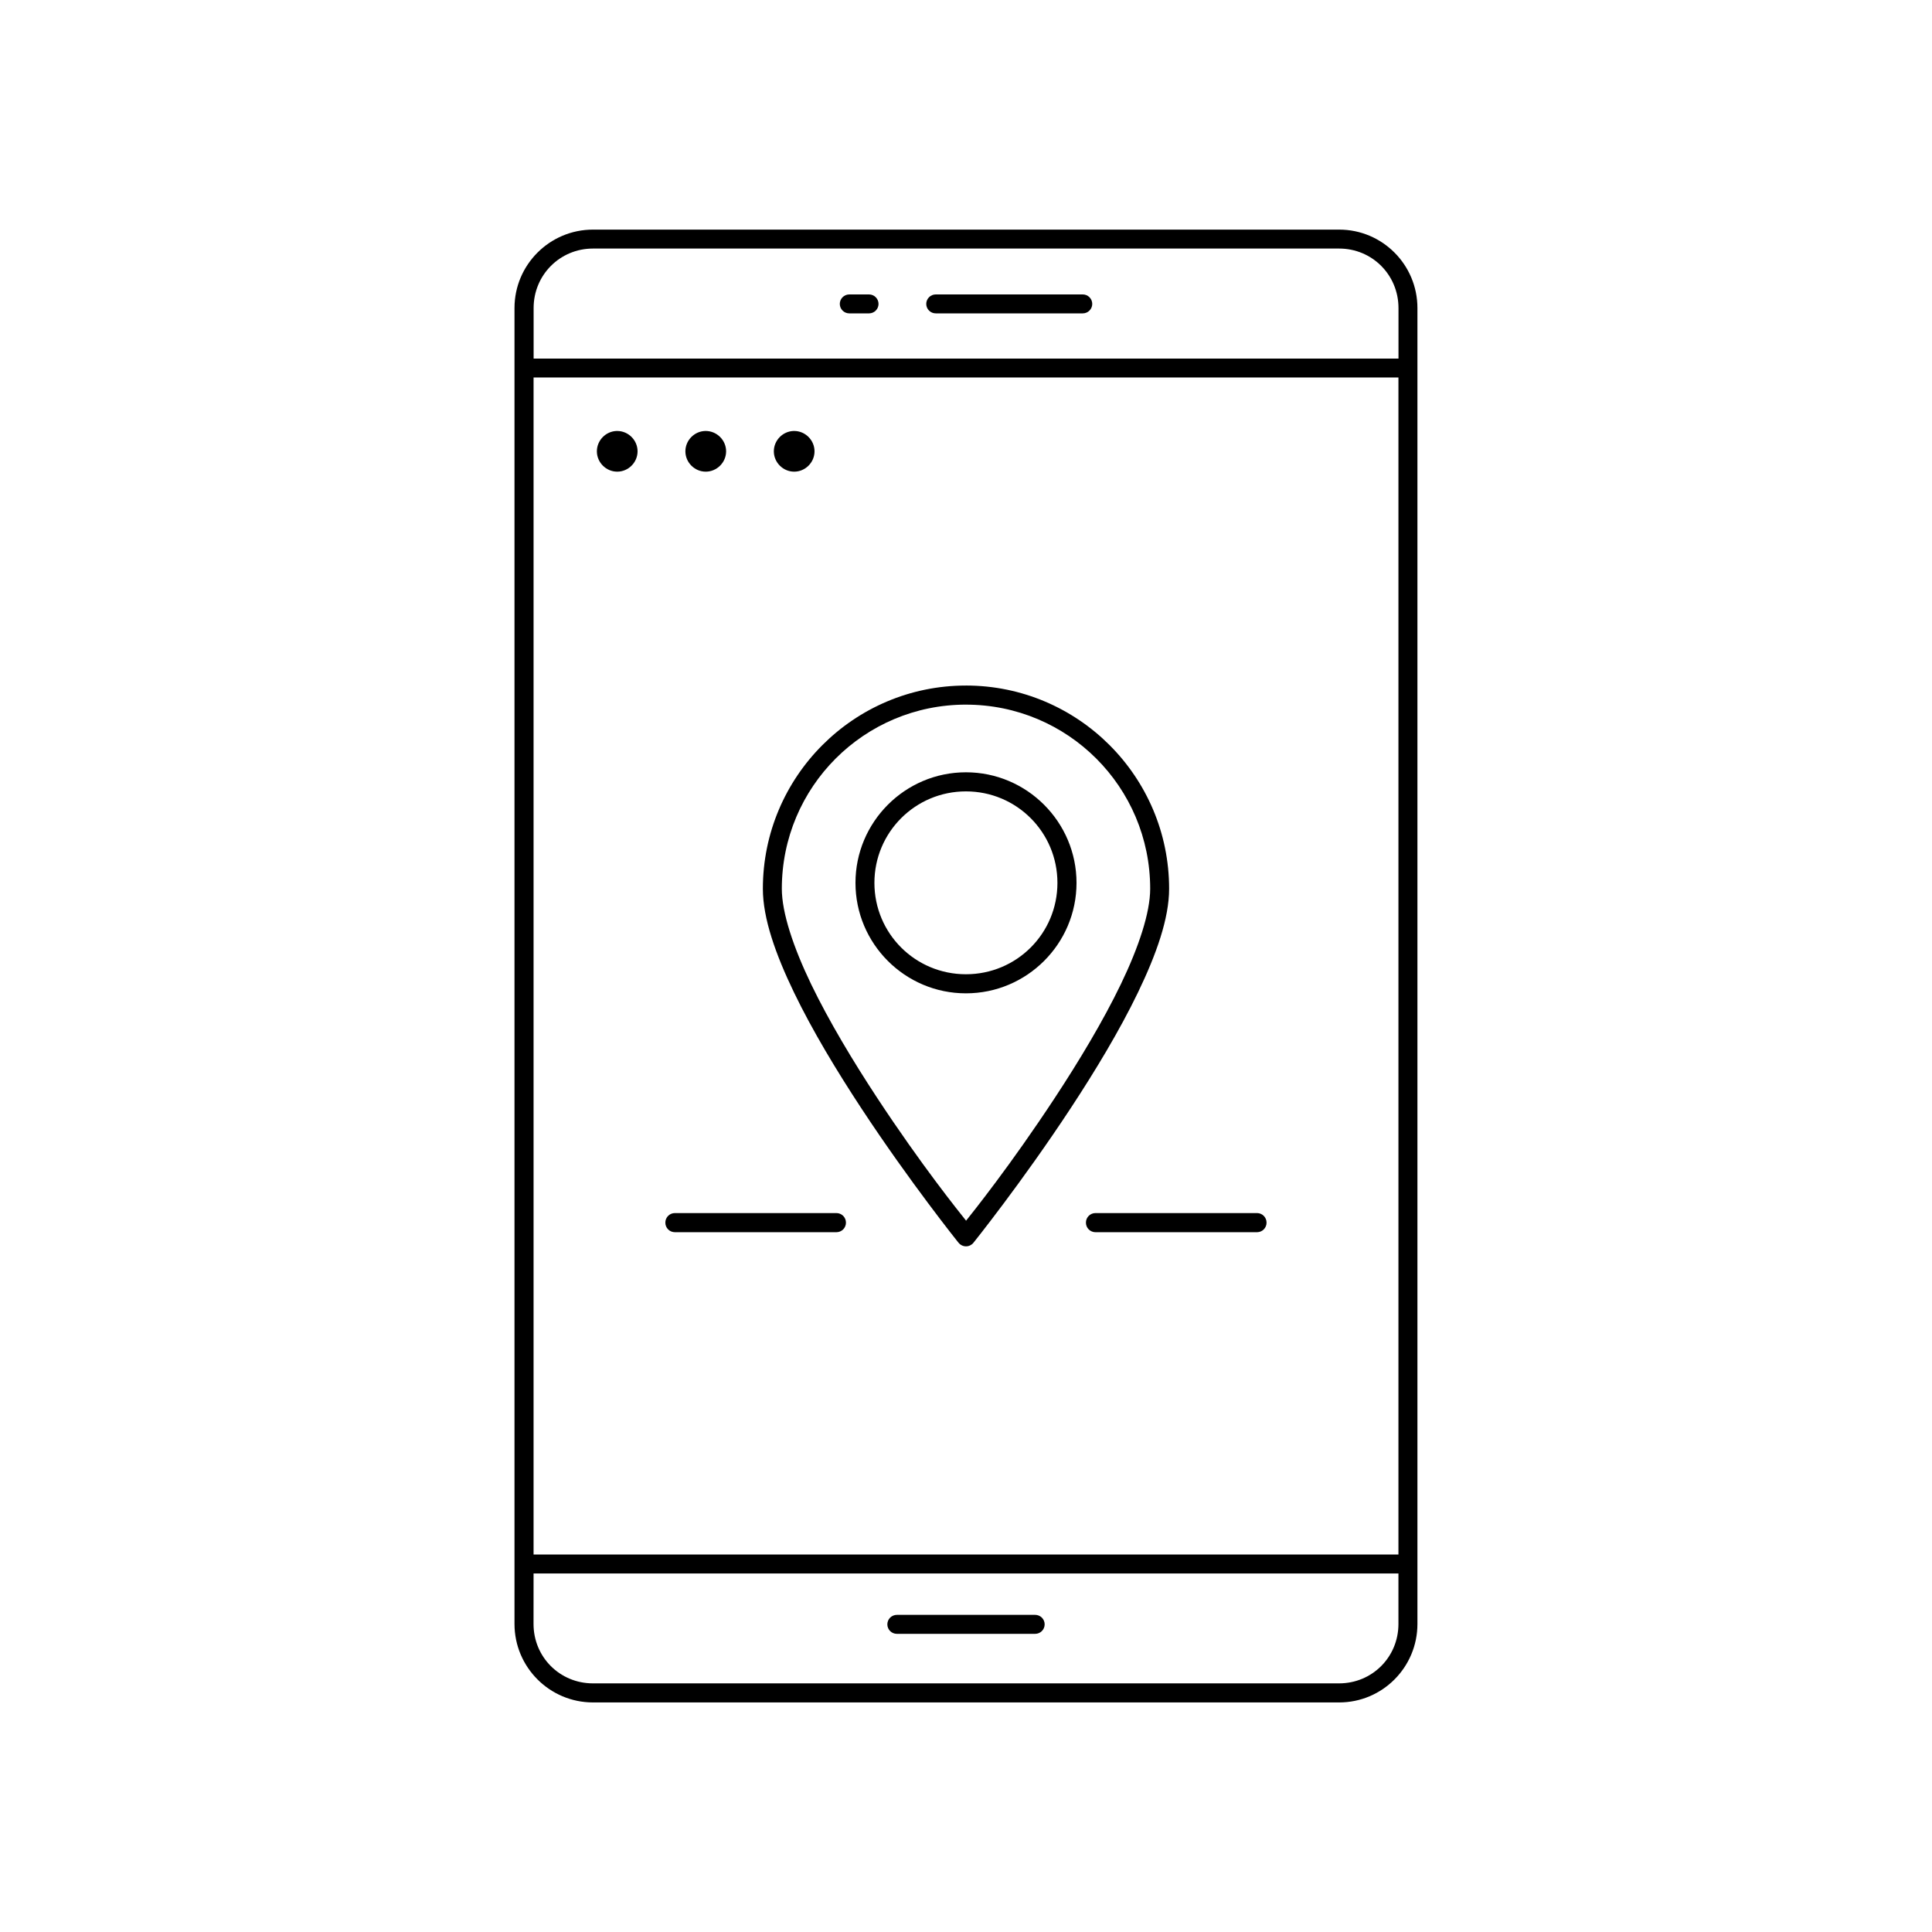
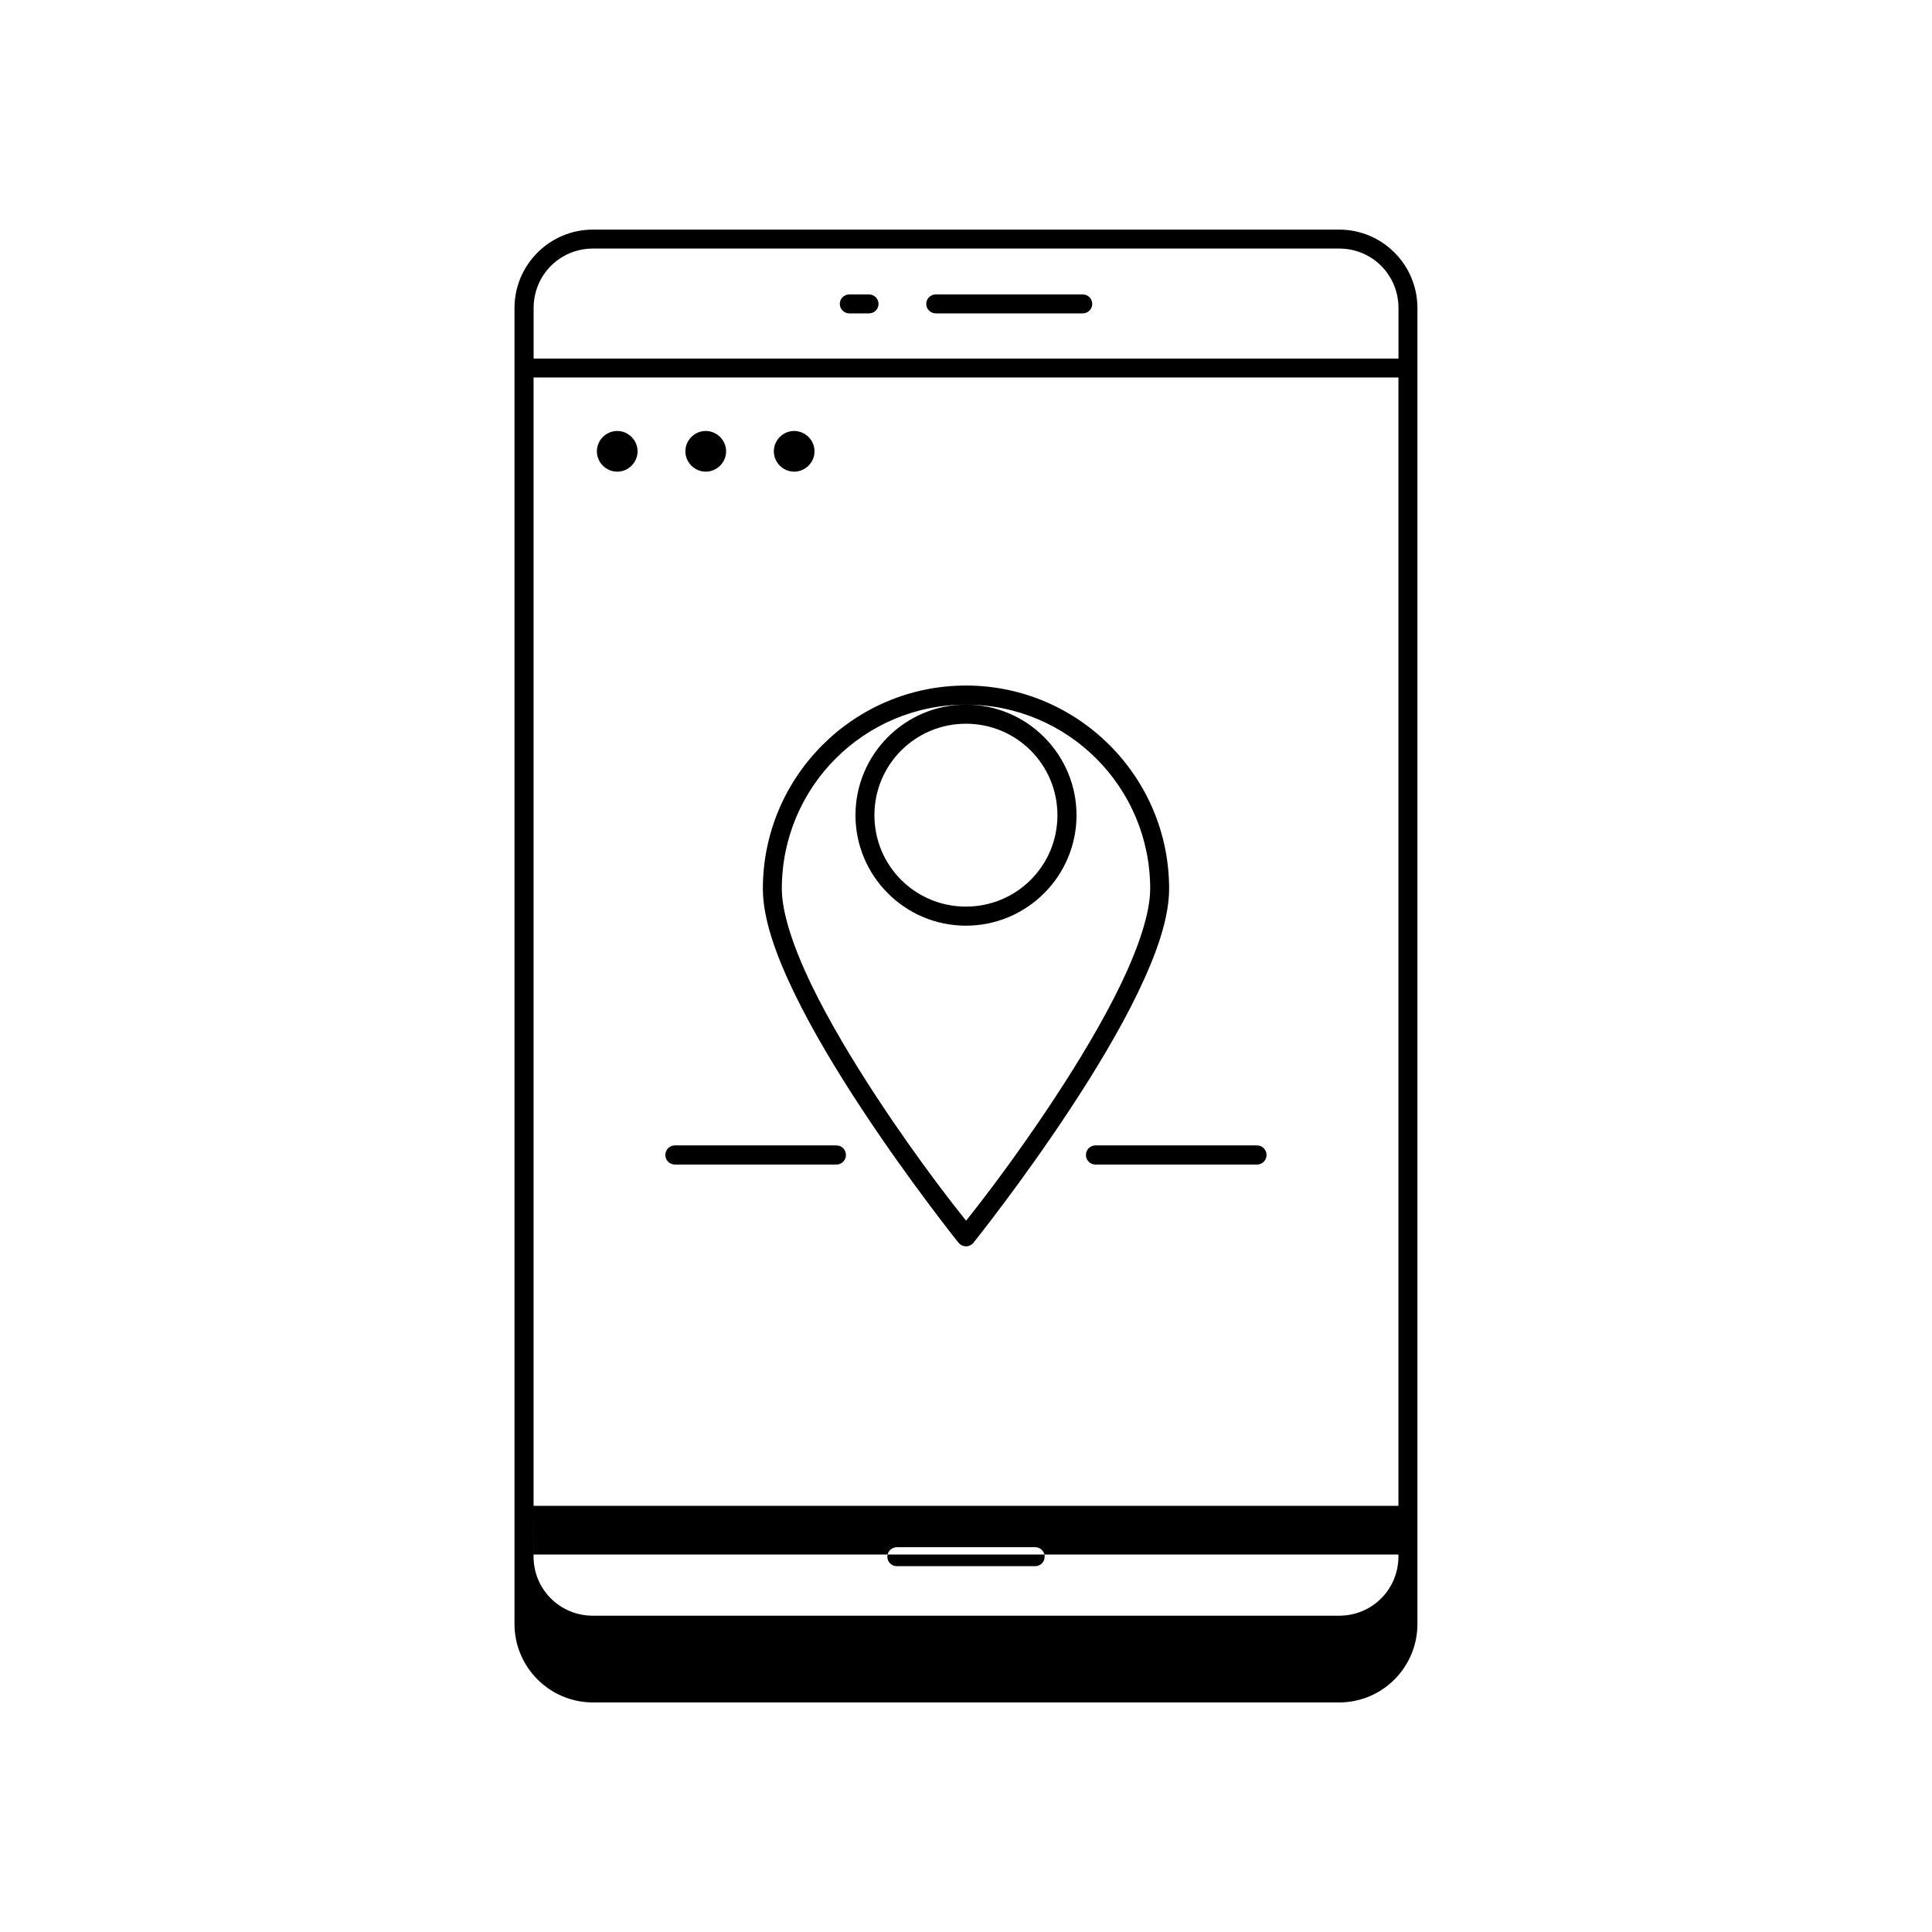
<svg xmlns="http://www.w3.org/2000/svg" fill="#000000" width="800px" height="800px" version="1.1" viewBox="144 144 512 512">
-   <path d="m301.14 204.85c-11.461 0-20.793 9.312-20.793 20.781v348.74c0 11.469 9.332 20.793 20.793 20.793h197.75c11.461 0 20.742-9.324 20.742-20.793v-348.74c0-11.469-9.281-20.781-20.742-20.781zm0 5.019h197.75c8.754 0 15.723 6.996 15.723 15.766v13.391h-229.2v-13.391c0-8.766 6.981-15.766 15.734-15.766zm67.906 12.164v-0.004c-1.383 0.016-2.496 1.145-2.492 2.531 0.016 1.367 1.121 2.473 2.492 2.488h5.285-0.004c1.371-0.016 2.477-1.121 2.492-2.488 0.004-1.387-1.105-2.516-2.492-2.531zm22.945 0v-0.004c-0.672-0.004-1.316 0.262-1.789 0.738-0.477 0.477-0.742 1.121-0.738 1.793 0.016 1.383 1.145 2.492 2.527 2.488h38.938c1.383 0.004 2.512-1.105 2.527-2.488 0.004-0.672-0.262-1.316-0.734-1.793-0.477-0.477-1.121-0.742-1.793-0.738zm-106.59 22.012 229.2-0.004v311.92h-229.2zm22.031 14.168c-2.887 0.074-5.254 2.488-5.254 5.391 0 2.949 2.441 5.391 5.391 5.391 2.949 0 5.391-2.441 5.391-5.391s-2.441-5.391-5.391-5.391h-0.137zm23.457 0c-2.887 0.074-5.254 2.488-5.254 5.391 0 2.949 2.441 5.391 5.391 5.391 2.949 0 5.402-2.441 5.402-5.391s-2.453-5.391-5.402-5.391h-0.137zm23.438 0c-2.887 0.074-5.254 2.488-5.254 5.391 0 2.949 2.441 5.391 5.391 5.391 2.949 0 5.391-2.441 5.391-5.391s-2.441-5.391-5.391-5.391h-0.137zm45.656 67.465c-29.707 0-53.816 24.148-53.816 53.855 0 7.848 3.367 17.348 8.254 27.484s11.355 20.824 17.809 30.641c12.91 19.637 25.809 35.711 25.809 35.711l0.012-0.004c0.477 0.586 1.195 0.926 1.953 0.926 0.758 0 1.473-0.34 1.953-0.926 0 0 12.902-16.07 25.809-35.711 6.453-9.82 12.922-20.508 17.809-30.641 4.887-10.137 8.254-19.637 8.254-27.484 0-29.707-24.137-53.855-53.844-53.855zm0 5.059c26.984 0 48.828 21.812 48.828 48.797 0 6.328-3.039 15.469-7.773 25.289-4.734 9.82-11.098 20.387-17.477 30.09-11.773 17.91-21.793 30.387-23.539 32.582-1.734-2.18-11.809-14.66-23.586-32.582-6.379-9.703-12.738-20.27-17.477-30.09-4.731-9.824-7.769-18.965-7.769-25.293 0-26.984 21.812-48.797 48.797-48.797zm0 17.93c-16.145 0-29.273 13.16-29.273 29.305 0 16.145 13.133 29.273 29.273 29.273 16.145 0 29.305-13.133 29.305-29.273 0-16.145-13.16-29.305-29.305-29.305zm0 5.059c13.422 0 24.246 10.824 24.246 24.246s-10.824 24.215-24.246 24.215-24.254-10.797-24.254-24.215c0-13.422 10.836-24.246 24.254-24.246zm-77.133 111.75c-0.672 0-1.316 0.266-1.789 0.738-0.477 0.477-0.742 1.121-0.738 1.793-0.004 0.672 0.258 1.32 0.734 1.797 0.473 0.477 1.121 0.742 1.793 0.742h42.805c0.672 0 1.32-0.266 1.797-0.742 0.473-0.477 0.738-1.125 0.734-1.797 0-0.672-0.266-1.316-0.738-1.793-0.477-0.473-1.121-0.738-1.793-0.738zm111.46 0h0.004c-0.672 0-1.316 0.266-1.793 0.738-0.477 0.477-0.742 1.121-0.738 1.793-0.004 0.672 0.258 1.32 0.734 1.797 0.477 0.477 1.121 0.742 1.797 0.742h42.844-0.004c1.391-0.016 2.504-1.152 2.492-2.539 0.004-1.383-1.105-2.512-2.492-2.531zm-148.91 95.508h229.2v13.391c0 8.766-6.969 15.734-15.723 15.734h-197.75c-8.754 0-15.734-6.969-15.734-15.734zm96.285 10.973c-0.672-0.004-1.316 0.262-1.793 0.738-0.473 0.473-0.738 1.117-0.738 1.789 0.012 1.391 1.141 2.508 2.531 2.5h36.633c1.387 0.008 2.519-1.109 2.527-2.5 0.004-0.672-0.262-1.316-0.734-1.789-0.477-0.477-1.121-0.742-1.793-0.738z" />
+   <path d="m301.14 204.85c-11.461 0-20.793 9.312-20.793 20.781v348.74c0 11.469 9.332 20.793 20.793 20.793h197.75c11.461 0 20.742-9.324 20.742-20.793v-348.74c0-11.469-9.281-20.781-20.742-20.781zm0 5.019h197.75c8.754 0 15.723 6.996 15.723 15.766v13.391h-229.2v-13.391c0-8.766 6.981-15.766 15.734-15.766zm67.906 12.164v-0.004c-1.383 0.016-2.496 1.145-2.492 2.531 0.016 1.367 1.121 2.473 2.492 2.488h5.285-0.004c1.371-0.016 2.477-1.121 2.492-2.488 0.004-1.387-1.105-2.516-2.492-2.531zm22.945 0v-0.004c-0.672-0.004-1.316 0.262-1.789 0.738-0.477 0.477-0.742 1.121-0.738 1.793 0.016 1.383 1.145 2.492 2.527 2.488h38.938c1.383 0.004 2.512-1.105 2.527-2.488 0.004-0.672-0.262-1.316-0.734-1.793-0.477-0.477-1.121-0.742-1.793-0.738zm-106.59 22.012 229.2-0.004v311.92h-229.2zm22.031 14.168c-2.887 0.074-5.254 2.488-5.254 5.391 0 2.949 2.441 5.391 5.391 5.391 2.949 0 5.391-2.441 5.391-5.391s-2.441-5.391-5.391-5.391h-0.137zm23.457 0c-2.887 0.074-5.254 2.488-5.254 5.391 0 2.949 2.441 5.391 5.391 5.391 2.949 0 5.402-2.441 5.402-5.391s-2.453-5.391-5.402-5.391h-0.137zm23.438 0c-2.887 0.074-5.254 2.488-5.254 5.391 0 2.949 2.441 5.391 5.391 5.391 2.949 0 5.391-2.441 5.391-5.391s-2.441-5.391-5.391-5.391h-0.137zm45.656 67.465c-29.707 0-53.816 24.148-53.816 53.855 0 7.848 3.367 17.348 8.254 27.484s11.355 20.824 17.809 30.641c12.91 19.637 25.809 35.711 25.809 35.711l0.012-0.004c0.477 0.586 1.195 0.926 1.953 0.926 0.758 0 1.473-0.34 1.953-0.926 0 0 12.902-16.07 25.809-35.711 6.453-9.82 12.922-20.508 17.809-30.641 4.887-10.137 8.254-19.637 8.254-27.484 0-29.707-24.137-53.855-53.844-53.855zm0 5.059c26.984 0 48.828 21.812 48.828 48.797 0 6.328-3.039 15.469-7.773 25.289-4.734 9.82-11.098 20.387-17.477 30.09-11.773 17.91-21.793 30.387-23.539 32.582-1.734-2.18-11.809-14.66-23.586-32.582-6.379-9.703-12.738-20.27-17.477-30.09-4.731-9.824-7.769-18.965-7.769-25.293 0-26.984 21.812-48.797 48.797-48.797zc-16.145 0-29.273 13.16-29.273 29.305 0 16.145 13.133 29.273 29.273 29.273 16.145 0 29.305-13.133 29.305-29.273 0-16.145-13.16-29.305-29.305-29.305zm0 5.059c13.422 0 24.246 10.824 24.246 24.246s-10.824 24.215-24.246 24.215-24.254-10.797-24.254-24.215c0-13.422 10.836-24.246 24.254-24.246zm-77.133 111.75c-0.672 0-1.316 0.266-1.789 0.738-0.477 0.477-0.742 1.121-0.738 1.793-0.004 0.672 0.258 1.32 0.734 1.797 0.473 0.477 1.121 0.742 1.793 0.742h42.805c0.672 0 1.32-0.266 1.797-0.742 0.473-0.477 0.738-1.125 0.734-1.797 0-0.672-0.266-1.316-0.738-1.793-0.477-0.473-1.121-0.738-1.793-0.738zm111.46 0h0.004c-0.672 0-1.316 0.266-1.793 0.738-0.477 0.477-0.742 1.121-0.738 1.793-0.004 0.672 0.258 1.32 0.734 1.797 0.477 0.477 1.121 0.742 1.797 0.742h42.844-0.004c1.391-0.016 2.504-1.152 2.492-2.539 0.004-1.383-1.105-2.512-2.492-2.531zm-148.91 95.508h229.2v13.391c0 8.766-6.969 15.734-15.723 15.734h-197.75c-8.754 0-15.734-6.969-15.734-15.734zm96.285 10.973c-0.672-0.004-1.316 0.262-1.793 0.738-0.473 0.473-0.738 1.117-0.738 1.789 0.012 1.391 1.141 2.508 2.531 2.5h36.633c1.387 0.008 2.519-1.109 2.527-2.5 0.004-0.672-0.262-1.316-0.734-1.789-0.477-0.477-1.121-0.742-1.793-0.738z" />
</svg>